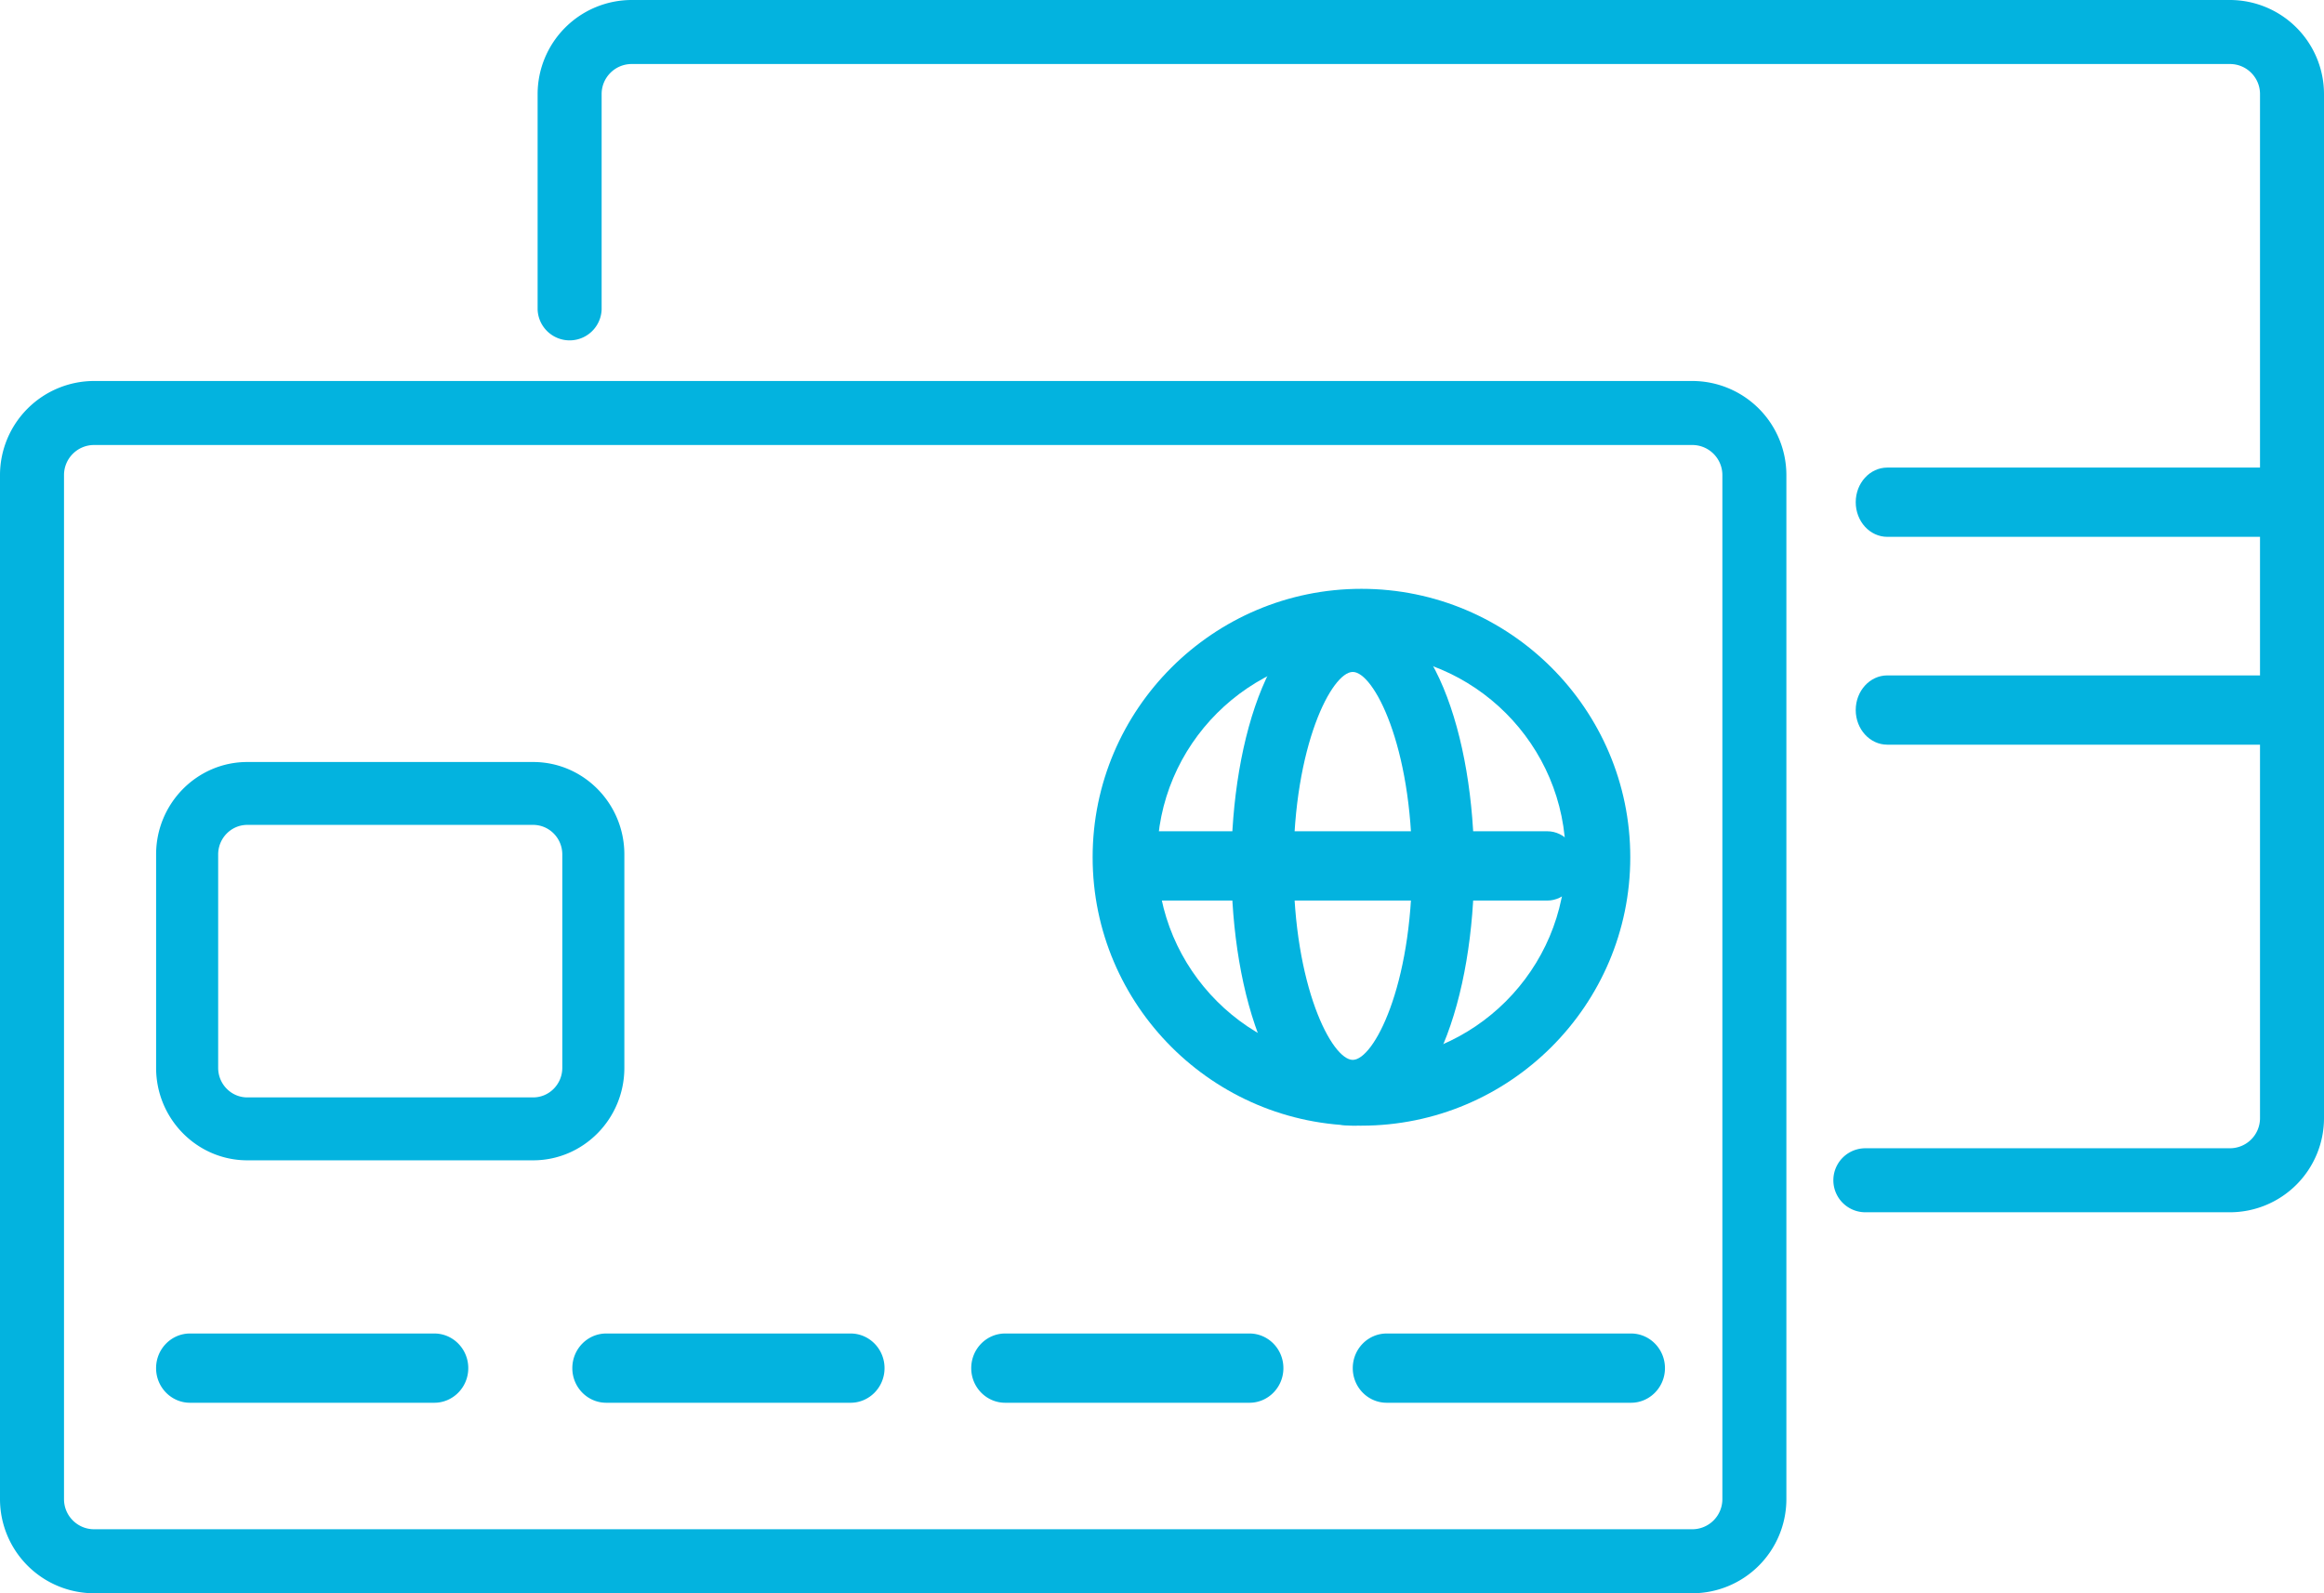
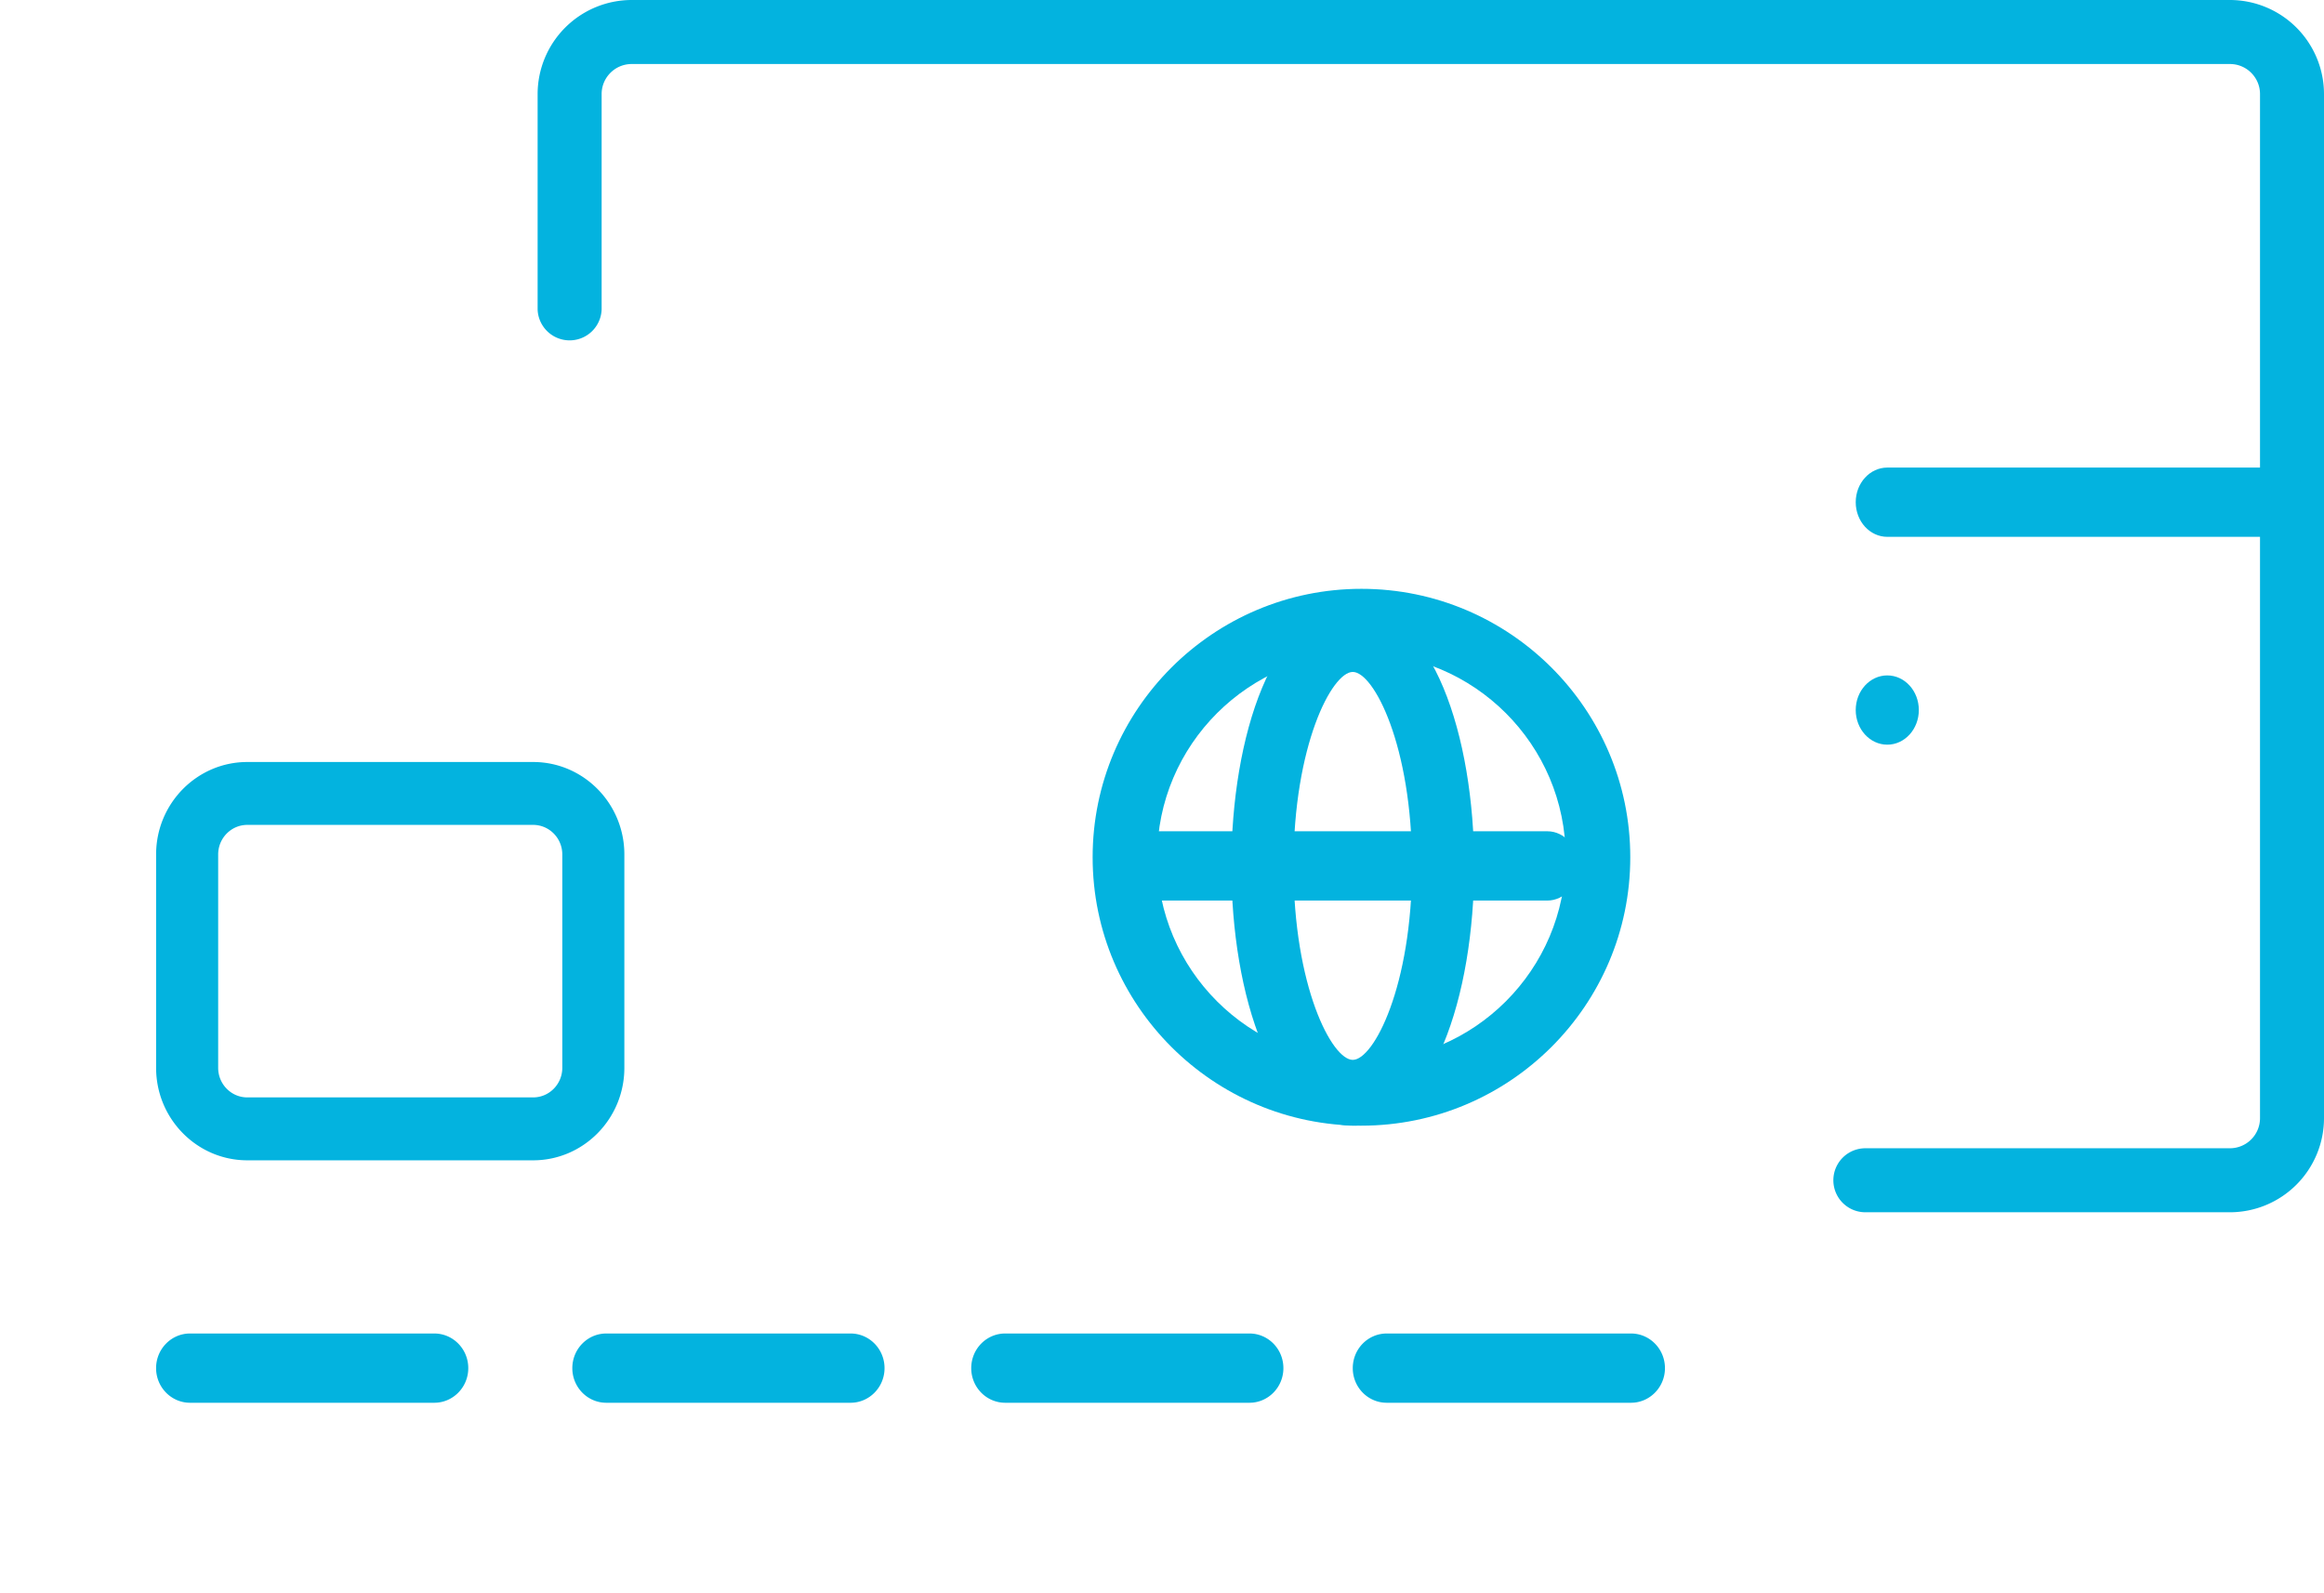
<svg xmlns="http://www.w3.org/2000/svg" width="105" height="72" viewBox="0 0 105 72">
  <title>A6093BB3-9067-4215-A624-65DBC1063655</title>
  <g fill="#03B3DF" fill-rule="evenodd">
-     <path d="M4.25 20.11c-.749 0-1.358.608-1.358 1.359v46.28c0 .749.61 1.358 1.358 1.358h72.21a1.36 1.36 0 0 0 1.358-1.358v-46.28c0-.75-.61-1.359-1.358-1.359H4.25zM76.46 72H4.25A4.257 4.257 0 0 1 0 67.749v-46.28a4.256 4.256 0 0 1 4.25-4.252h72.21a4.255 4.255 0 0 1 4.25 4.252v46.28A4.256 4.256 0 0 1 76.459 72z" />
    <path d="M100.75 54.783H84.279a1.446 1.446 0 1 1 0-2.893h16.473a1.36 1.36 0 0 0 1.357-1.359V4.251c0-.75-.608-1.358-1.357-1.358H28.54c-.749 0-1.358.608-1.358 1.357v9.738a1.447 1.447 0 0 1-2.892 0V4.25A4.255 4.255 0 0 1 28.541 0h72.21A4.254 4.254 0 0 1 105 4.25v46.281a4.256 4.256 0 0 1-4.25 4.252M11.173 37.277c-.726 0-1.316.599-1.316 1.335v9.644c0 .738.59 1.336 1.316 1.336h12.915c.726 0 1.317-.598 1.317-1.336v-9.644c0-.736-.59-1.335-1.317-1.335H11.173zm12.915 15.158H11.173c-2.271 0-4.12-1.875-4.12-4.179v-9.644c0-2.304 1.849-4.177 4.12-4.177h12.915c2.273 0 4.121 1.873 4.121 4.177v9.644c0 2.304-1.848 4.179-4.121 4.179zm-4.467 10.956H8.586c-.846 0-1.534-.7-1.534-1.564 0-.866.688-1.566 1.534-1.566h11.035c.848 0 1.536.7 1.536 1.566 0 .863-.688 1.564-1.536 1.564m18.808 0H27.392c-.846 0-1.534-.7-1.534-1.564 0-.866.688-1.566 1.534-1.566H38.43c.846 0 1.534.7 1.534 1.566 0 .863-.688 1.564-1.534 1.564m18.021 0H45.416c-.848 0-1.535-.7-1.535-1.564 0-.866.687-1.566 1.535-1.566h11.035c.848 0 1.534.7 1.534 1.566 0 .863-.686 1.564-1.534 1.564m17.239 0H62.655c-.85 0-1.536-.7-1.536-1.564 0-.866.686-1.566 1.536-1.566H73.69c.846 0 1.534.7 1.534 1.566 0 .863-.688 1.564-1.534 1.564" />
    <path d="M61.511 29.523c-5.087 0-9.228 4.134-9.228 9.216 0 5.082 4.14 9.216 9.228 9.216 5.09 0 9.228-4.134 9.228-9.216 0-5.082-4.139-9.216-9.228-9.216m0 21.347c-6.697 0-12.145-5.442-12.145-12.13 0-6.689 5.448-12.131 12.145-12.131 6.698 0 12.146 5.442 12.146 12.13 0 6.69-5.448 12.13-12.146 12.13" />
    <path d="M61.119 30.365c-.944 0-2.677 3.328-2.677 8.765 0 5.438 1.733 8.766 2.677 8.766.945 0 2.678-3.328 2.678-8.766 0-5.437-1.733-8.765-2.678-8.765m0 20.505c-3.6 0-5.485-5.907-5.485-11.74s1.885-11.739 5.485-11.739c3.6 0 5.485 5.906 5.485 11.74 0 5.832-1.885 11.739-5.485 11.739" />
-     <path d="M69.91 40.696H51.547c-.772 0-1.398-.702-1.398-1.565 0-.865.626-1.566 1.398-1.566H69.91c.771 0 1.396.701 1.396 1.566 0 .863-.625 1.565-1.396 1.565m32.88-16.436H85.27c-.788 0-1.427-.7-1.427-1.564 0-.866.64-1.566 1.426-1.566h17.522c.788 0 1.425.7 1.425 1.566 0 .864-.637 1.565-1.425 1.565m-.001 9.391H85.27c-.788 0-1.427-.701-1.427-1.565 0-.865.64-1.565 1.426-1.565h17.522c.788 0 1.425.7 1.425 1.565 0 .864-.637 1.565-1.425 1.565" />
+     <path d="M69.91 40.696H51.547c-.772 0-1.398-.702-1.398-1.565 0-.865.626-1.566 1.398-1.566H69.91c.771 0 1.396.701 1.396 1.566 0 .863-.625 1.565-1.396 1.565m32.88-16.436H85.27c-.788 0-1.427-.7-1.427-1.564 0-.866.64-1.566 1.426-1.566h17.522c.788 0 1.425.7 1.425 1.566 0 .864-.637 1.565-1.425 1.565m-.001 9.391H85.27c-.788 0-1.427-.701-1.427-1.565 0-.865.64-1.565 1.426-1.565c.788 0 1.425.7 1.425 1.565 0 .864-.637 1.565-1.425 1.565" />
  </g>
</svg>